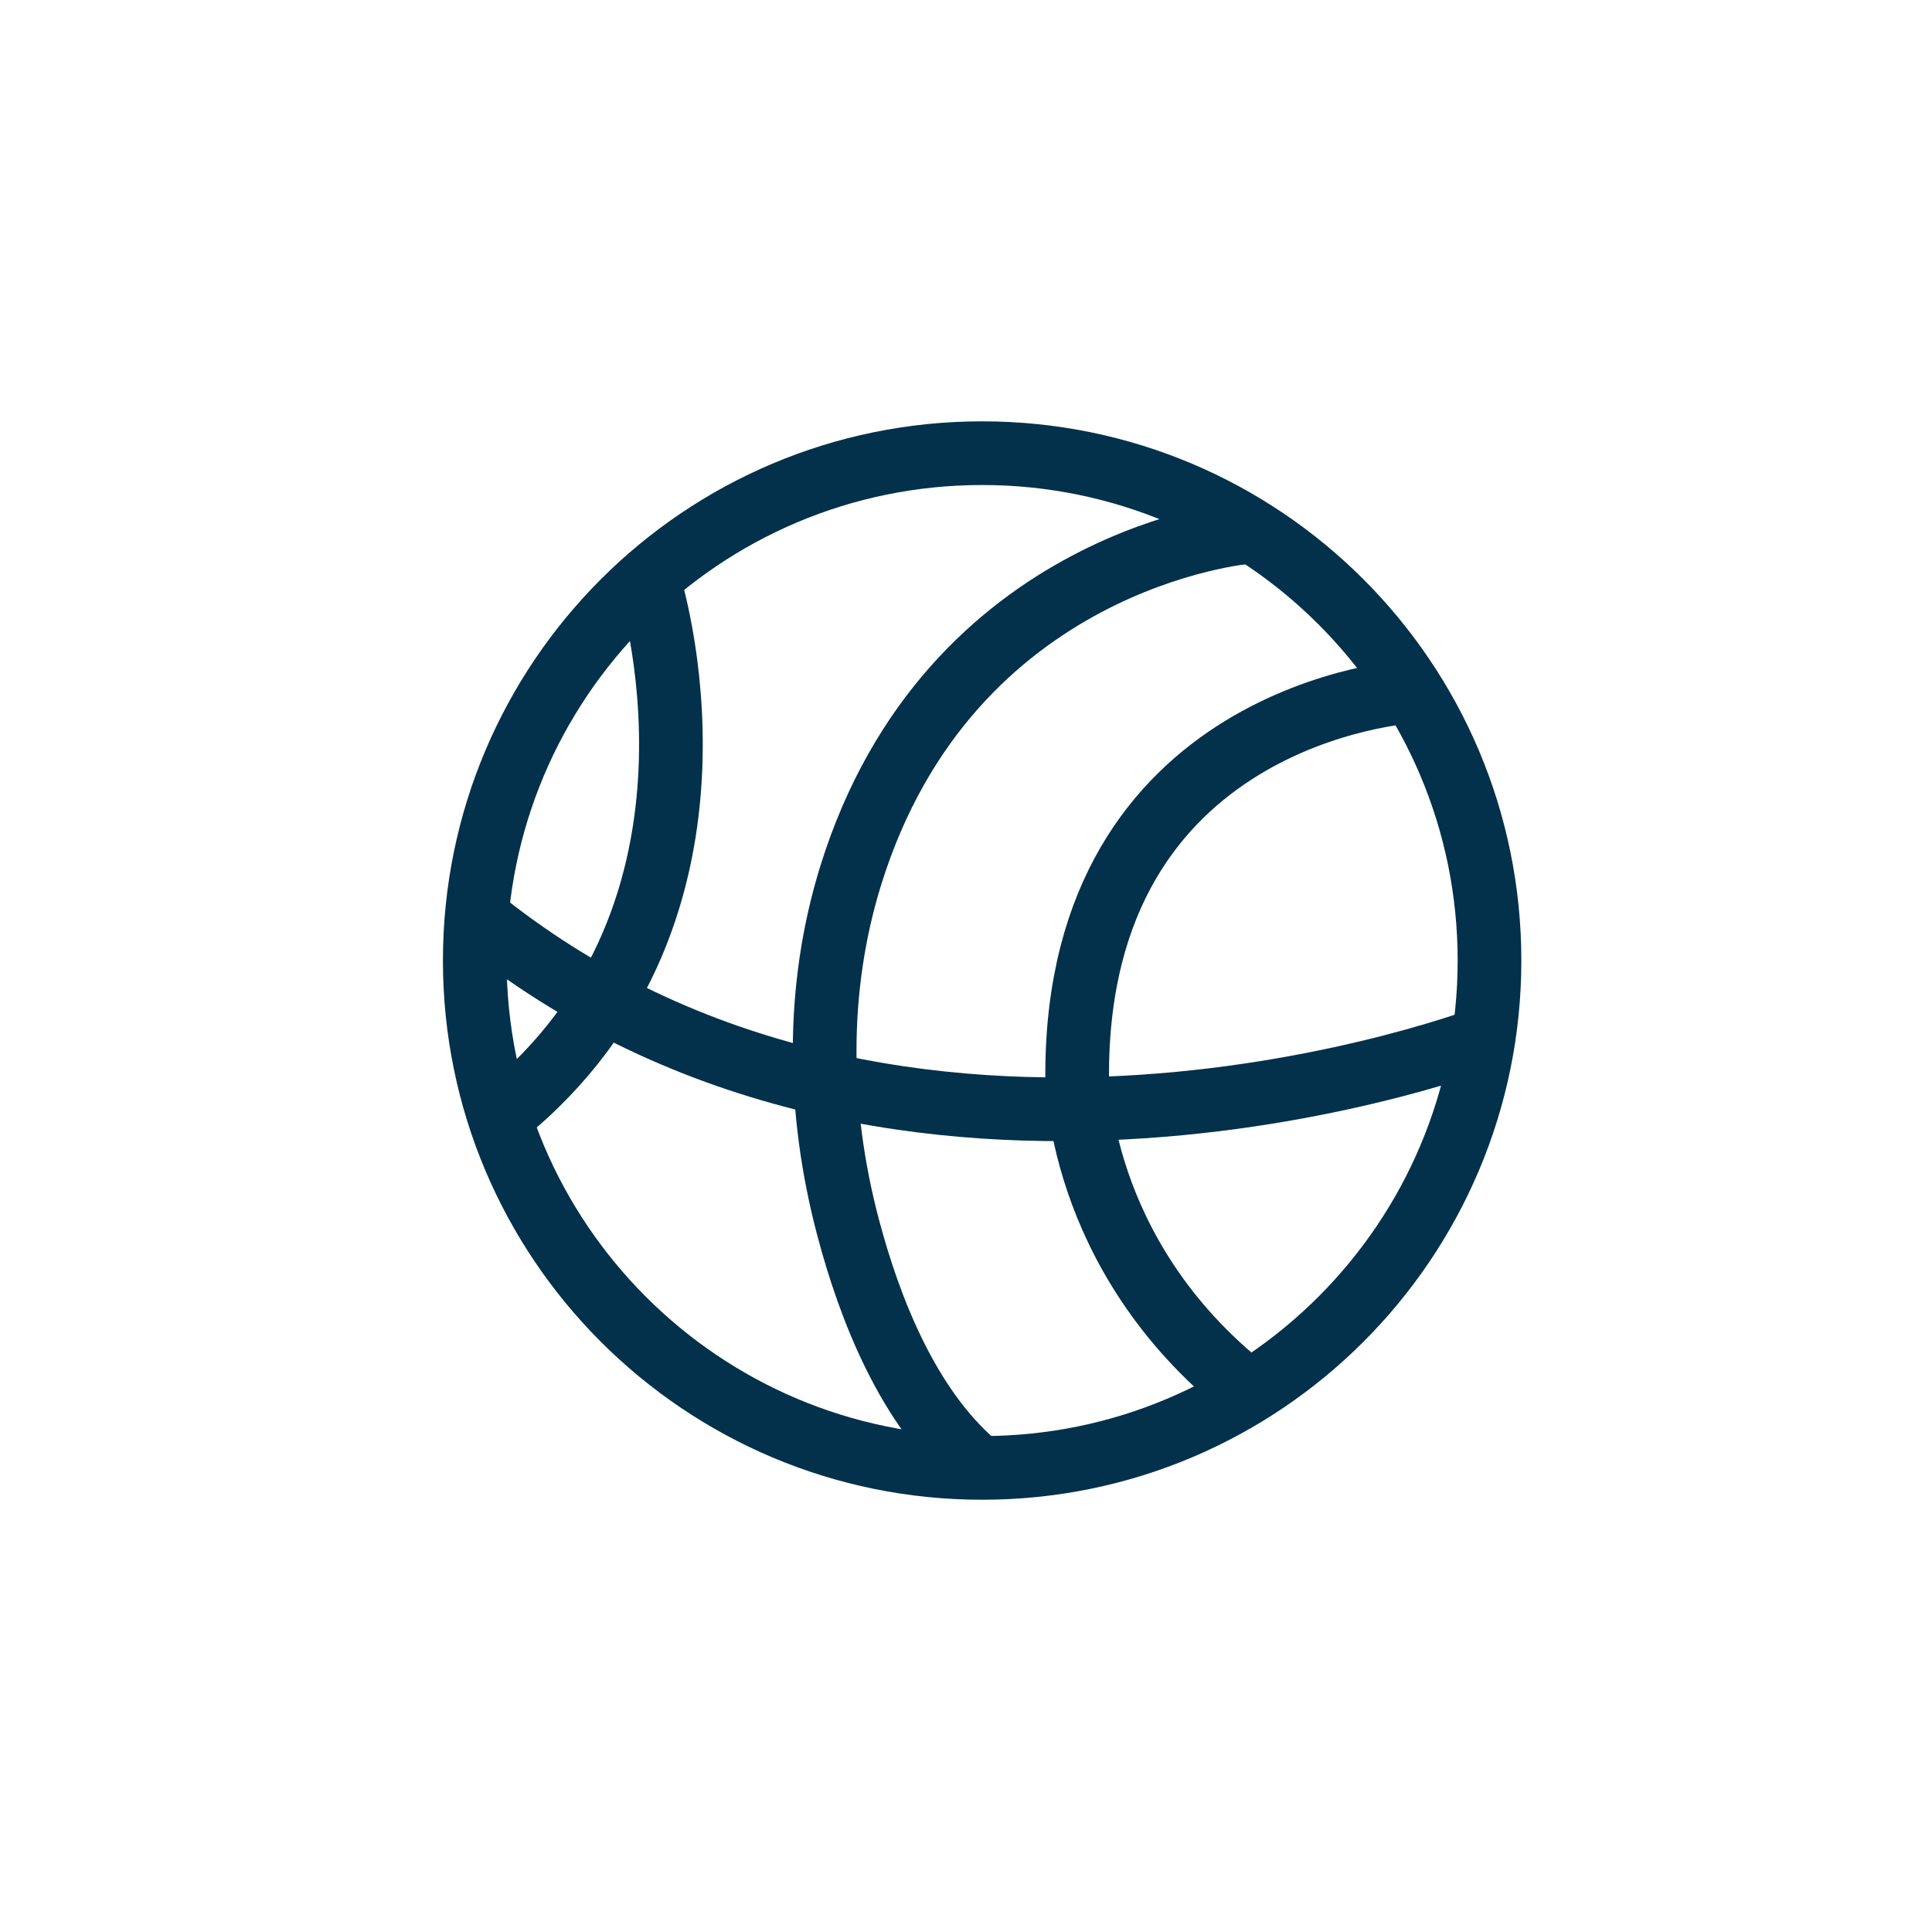
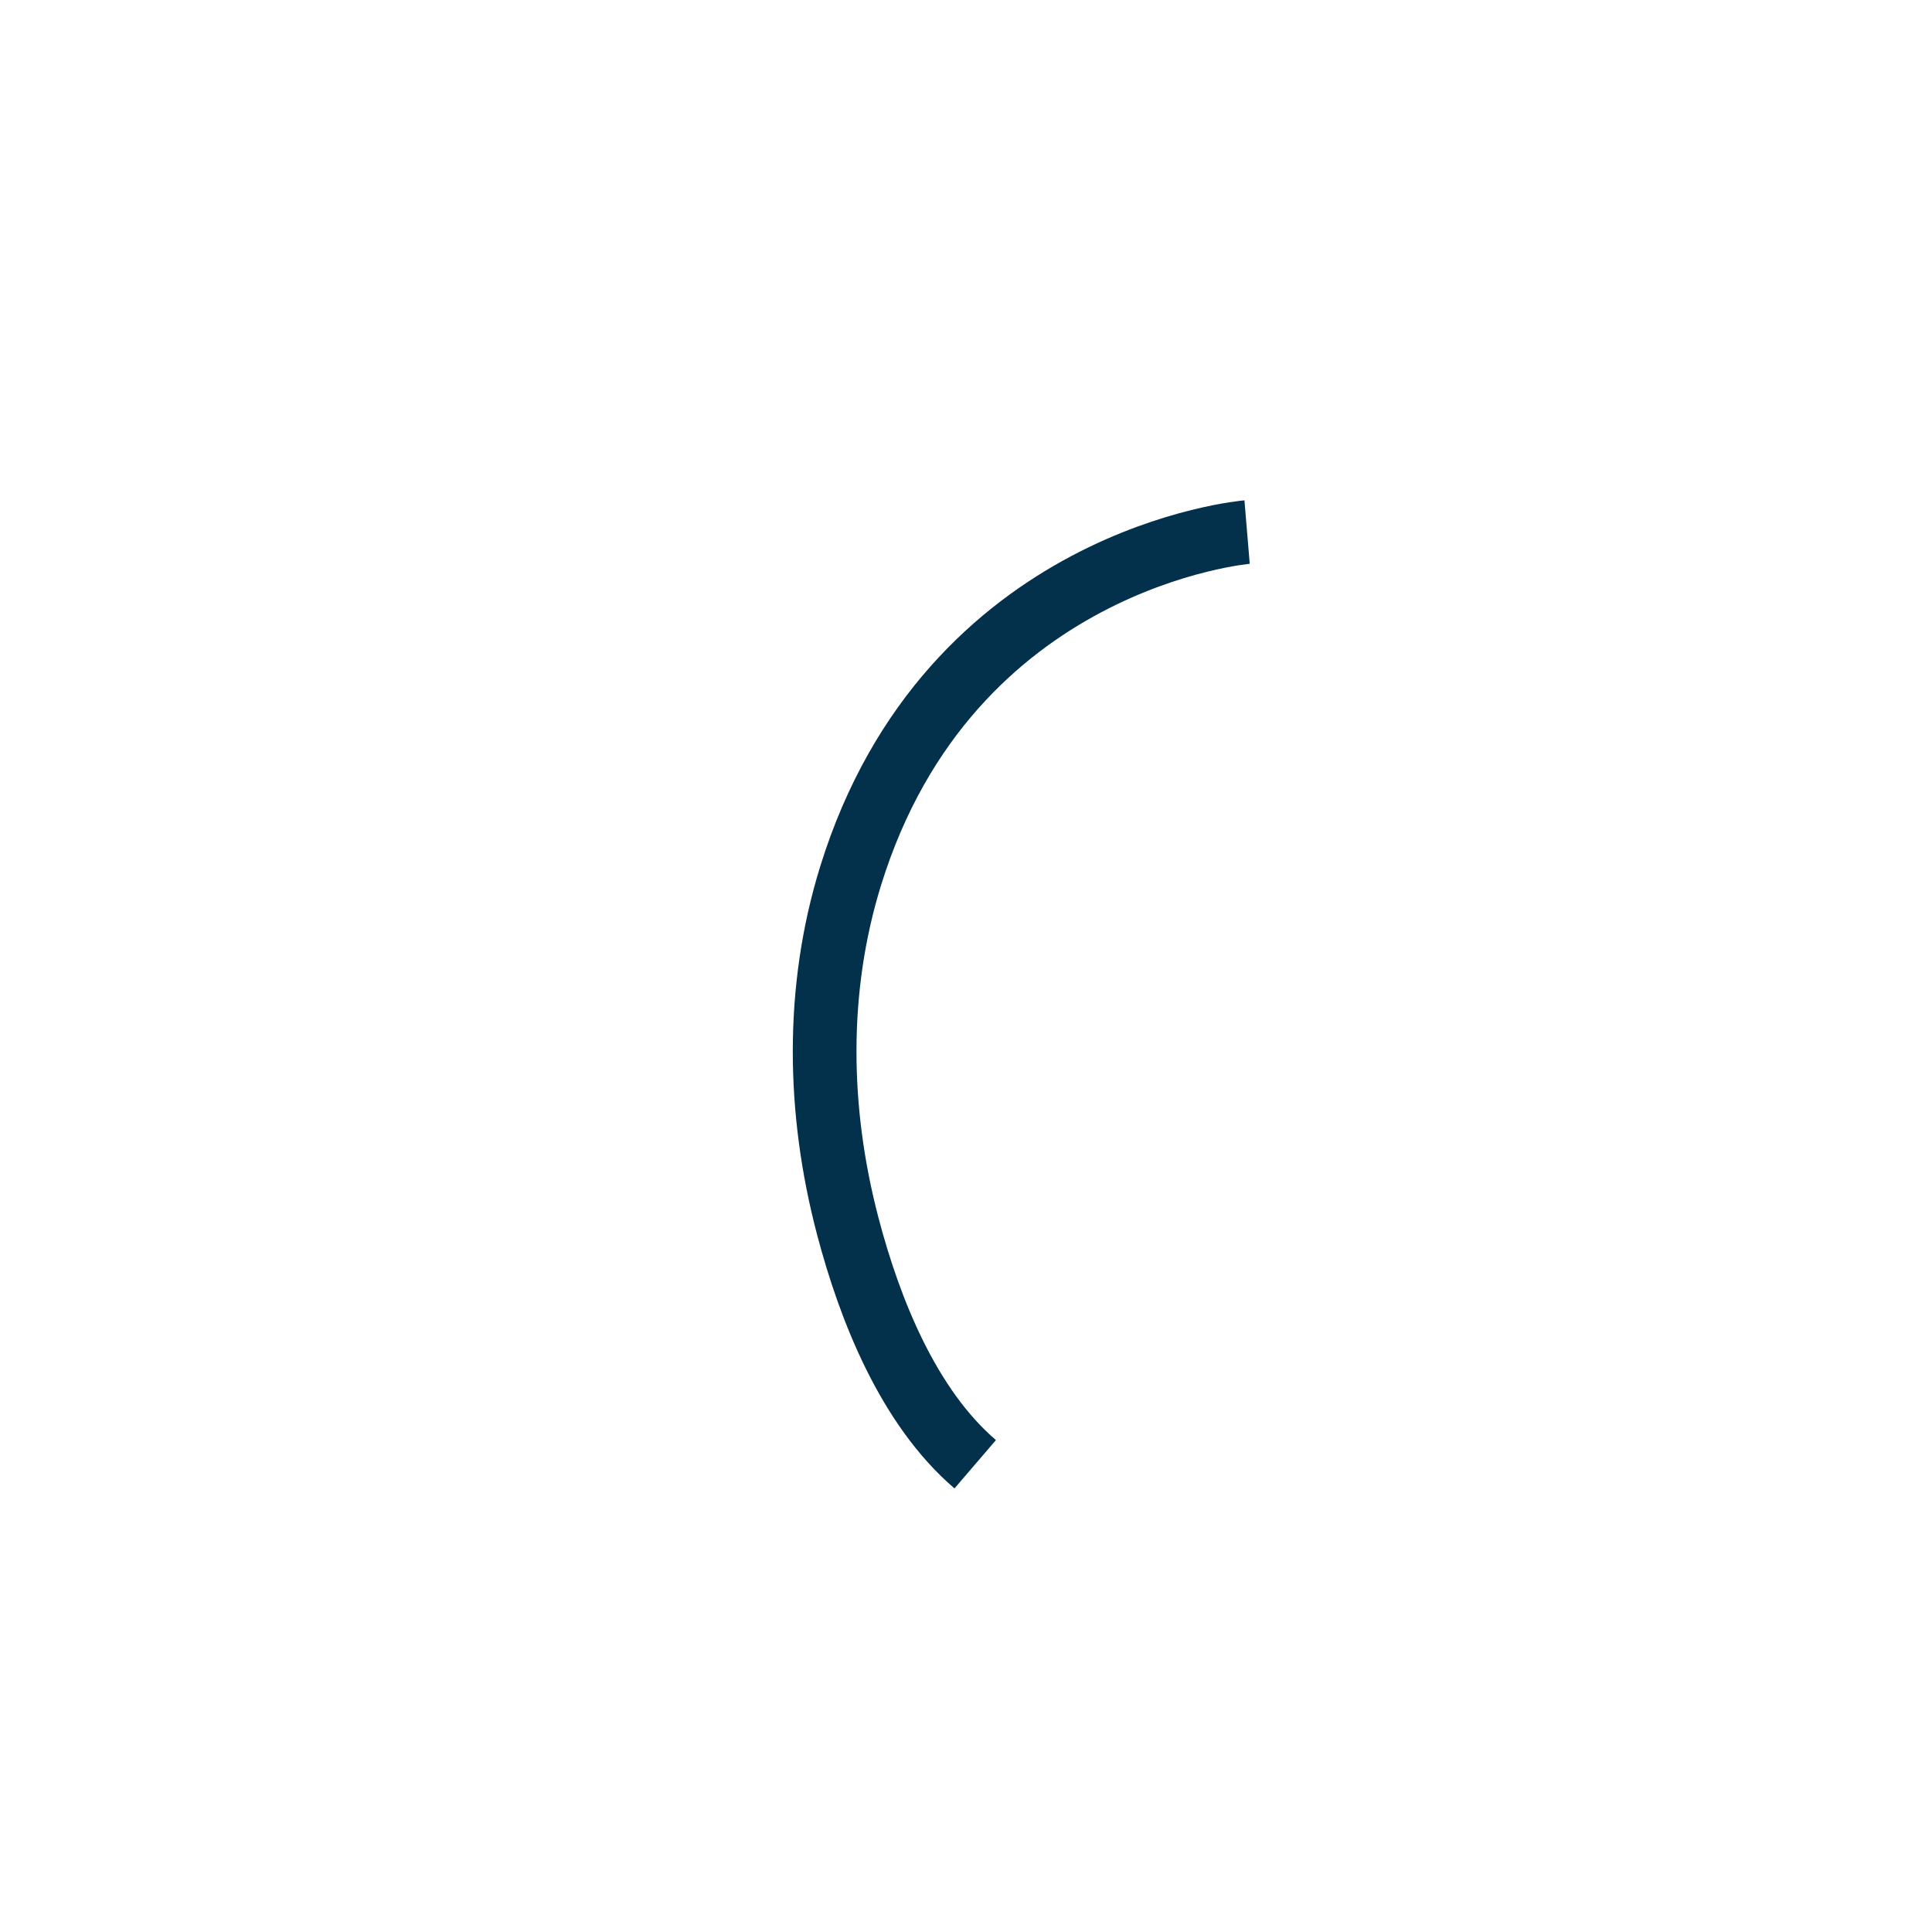
<svg xmlns="http://www.w3.org/2000/svg" width="81" height="80" viewBox="0 0 81 80" fill="none">
  <g opacity="0.5" filter="url(#filter0_b_115625_5992)">
    <rect x="0.905" width="80" height="80" rx="20" fill="white" />
  </g>
-   <path d="M19.905 40.272C19.905 52.02 29.429 61.544 41.177 61.544C52.925 61.544 62.448 52.02 62.448 40.272C62.448 28.524 52.925 19 41.177 19C29.429 19 19.905 28.524 19.905 40.272Z" stroke="#03314C" stroke-width="2.67" stroke-miterlimit="10" />
-   <path d="M62.448 43.448C62.448 43.448 37.818 52.994 19.905 38.369" stroke="#03314C" stroke-width="2.67" stroke-miterlimit="10" />
-   <path d="M59.409 28.974C58.799 28.974 45.16 29.993 45.16 45.056C45.16 45.056 45.071 52.587 52.285 58.287" stroke="#03314C" stroke-width="2.67" stroke-miterlimit="10" />
  <path d="M52.285 22.308C52.285 22.308 39.81 23.348 35.664 36.717C34.186 41.483 34.274 46.583 35.543 51.409C36.468 54.927 38.088 58.993 40.886 61.391" stroke="#03314C" stroke-width="2.67" stroke-miterlimit="10" />
-   <path d="M27.188 24.329C27.188 24.329 31.666 38.171 21.081 46.72" stroke="#03314C" stroke-width="2.67" stroke-miterlimit="10" />
  <defs>
    <filter id="filter0_b_115625_5992" x="-63.095" y="-64" width="208" height="208" filterUnits="userSpaceOnUse" color-interpolation-filters="sRGB">
      <feFlood flood-opacity="0" result="BackgroundImageFix" />
      <feGaussianBlur in="BackgroundImageFix" stdDeviation="32" />
      <feComposite in2="SourceAlpha" operator="in" result="effect1_backgroundBlur_115625_5992" />
      <feBlend mode="normal" in="SourceGraphic" in2="effect1_backgroundBlur_115625_5992" result="shape" />
    </filter>
  </defs>
</svg>